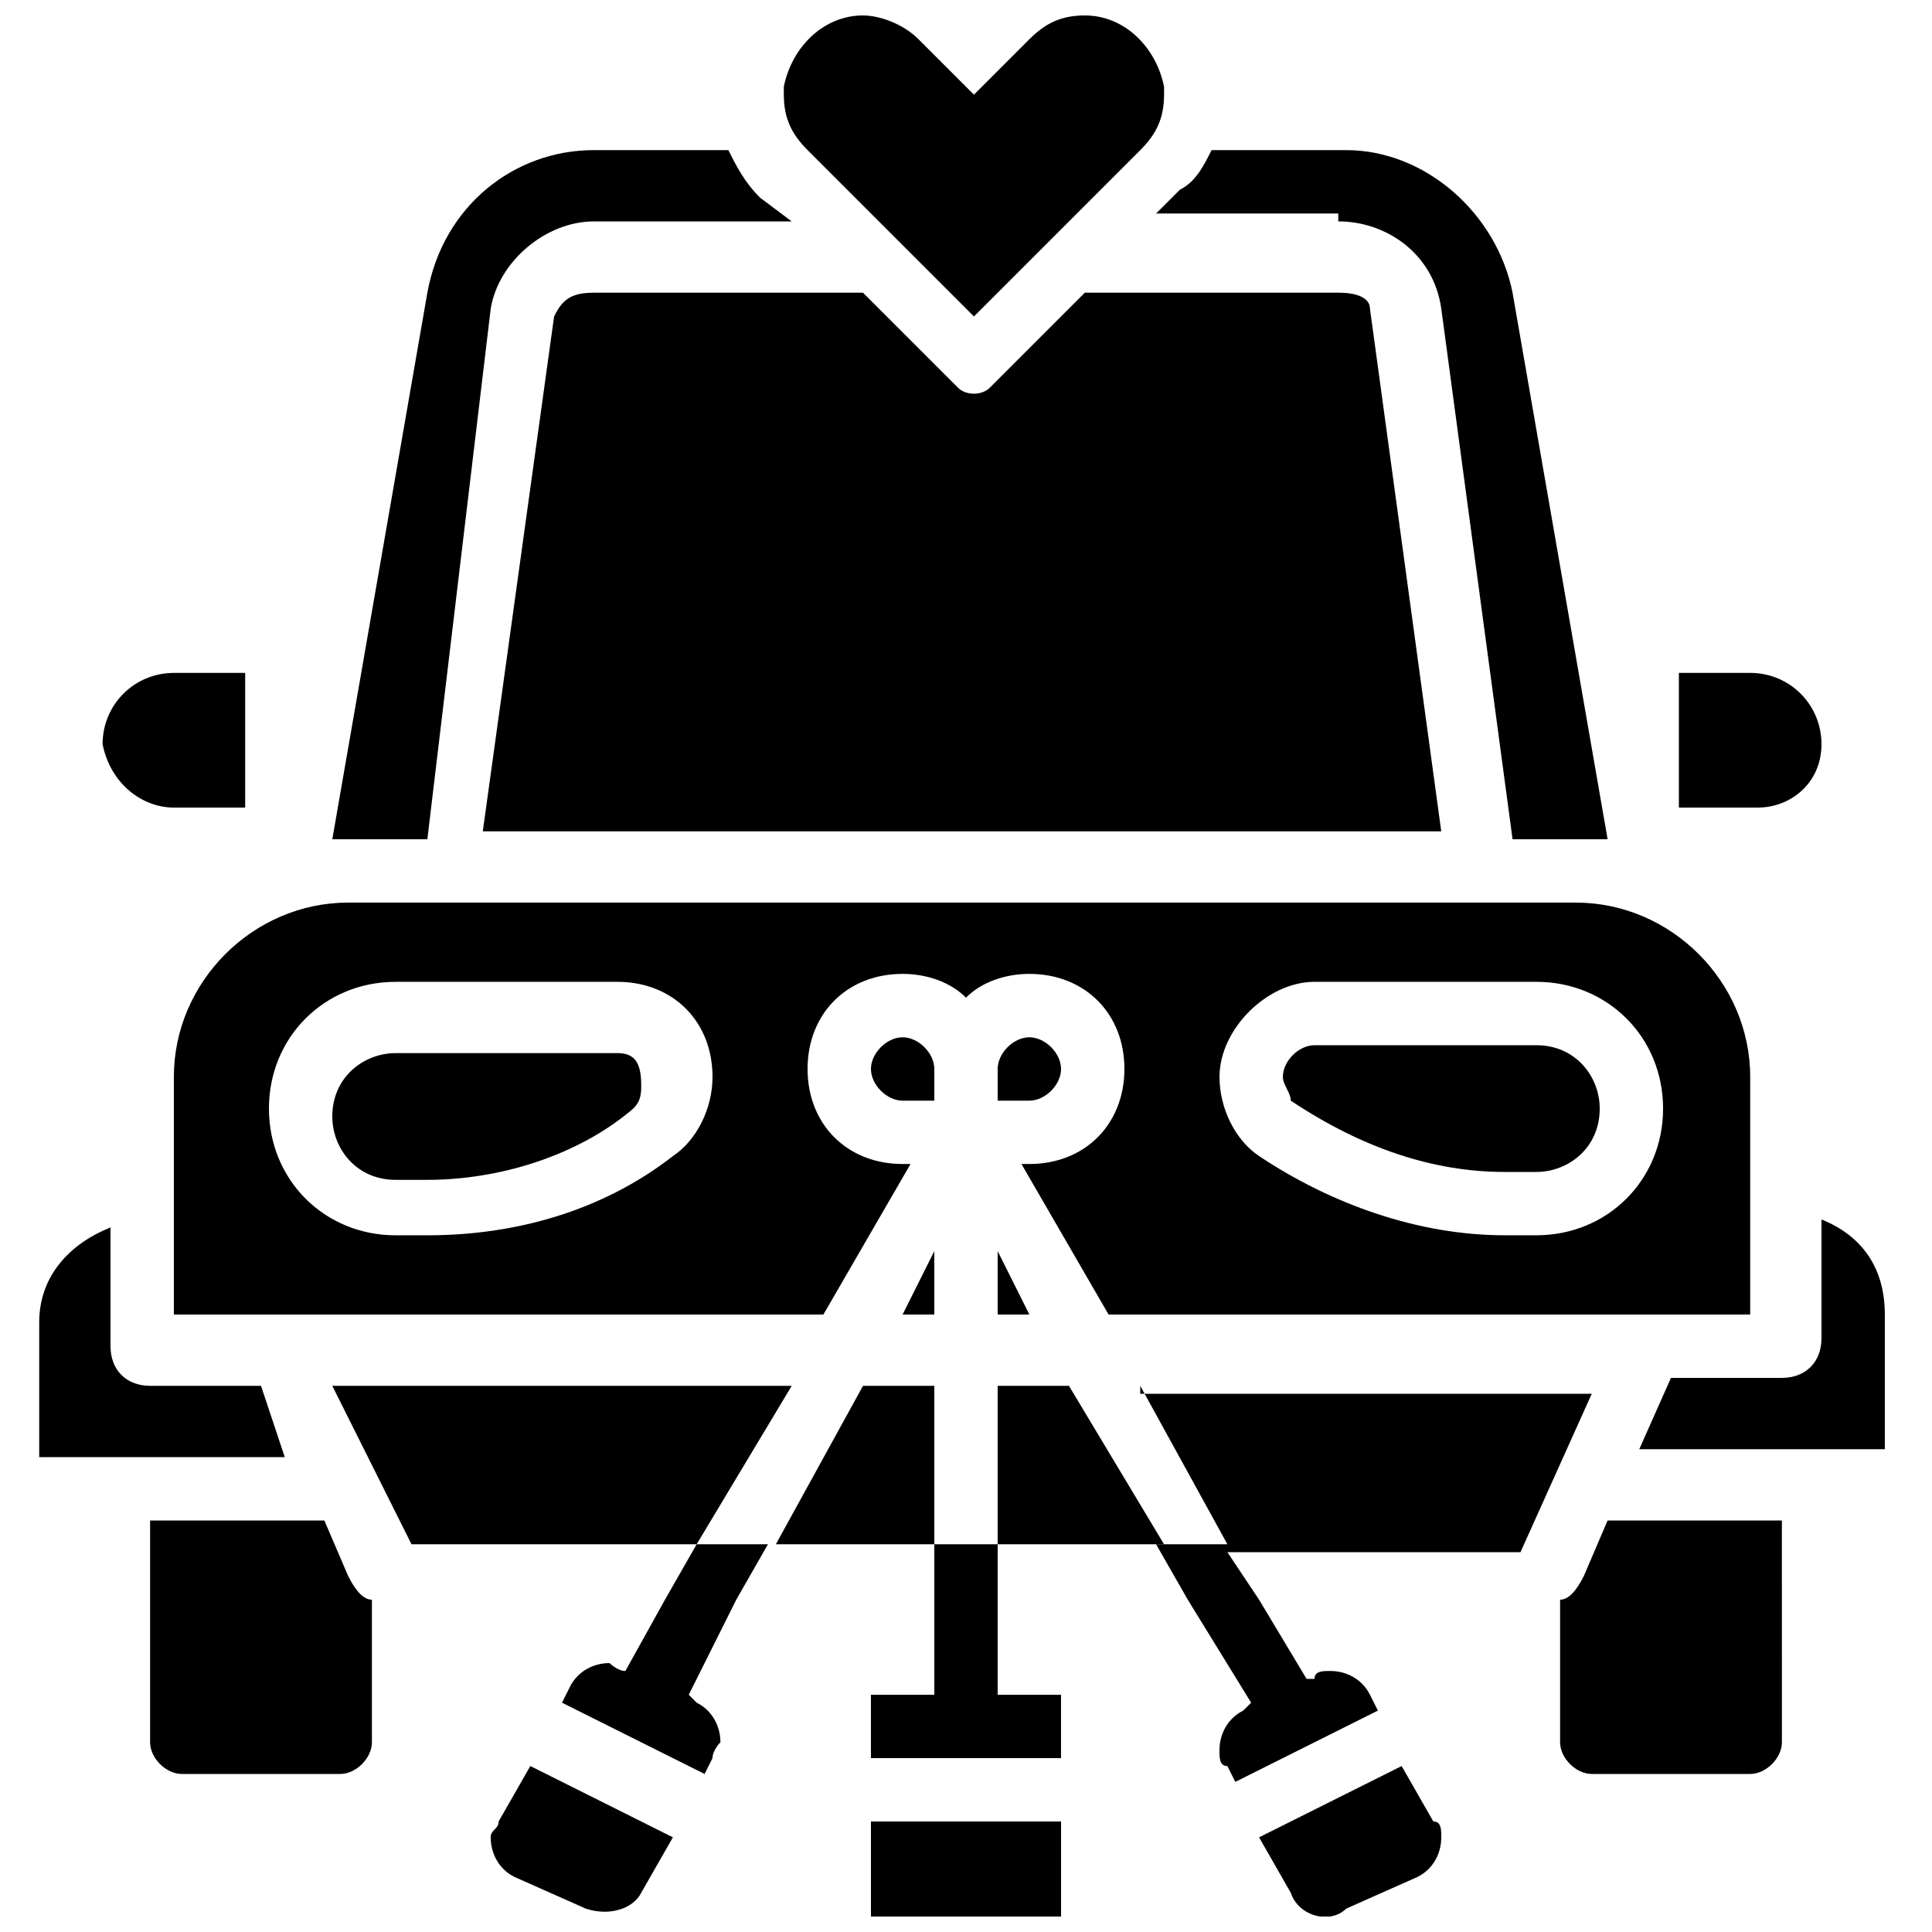
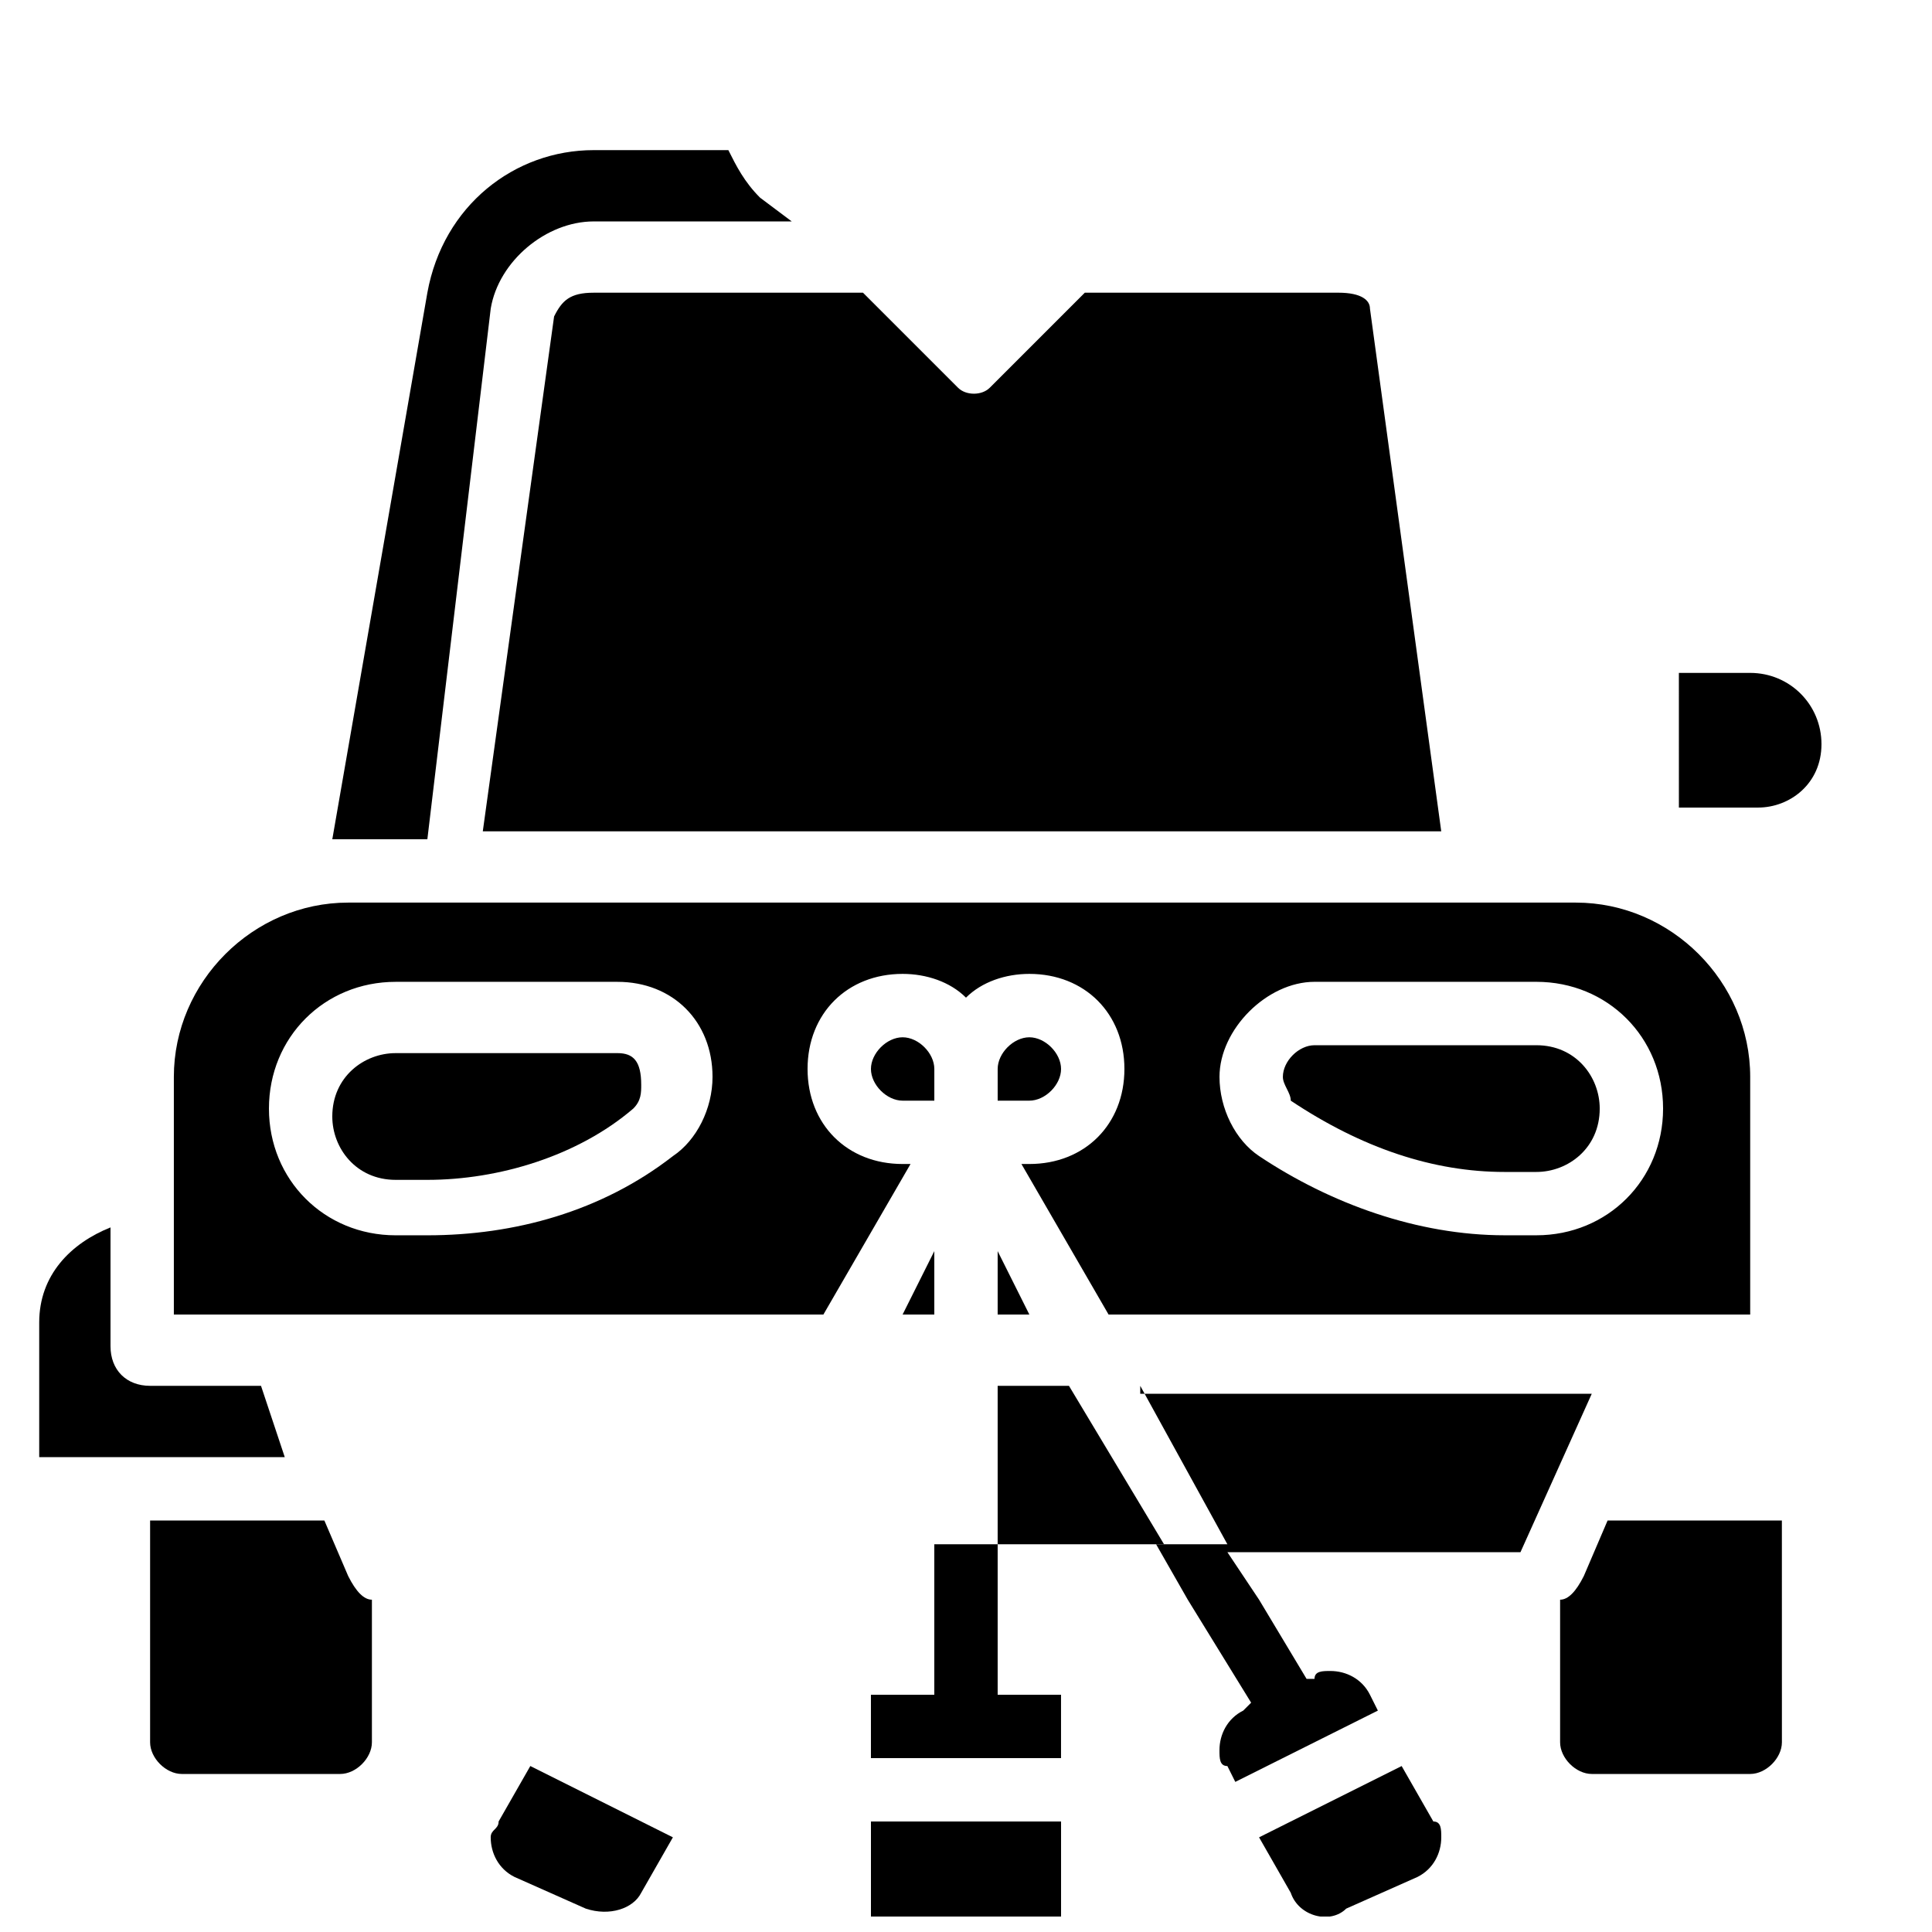
<svg xmlns="http://www.w3.org/2000/svg" width="800px" height="800px" version="1.1" viewBox="144 144 512 512">
  <defs>
    <clipPath id="c">
      <path d="m374 626h52v25.902h-52z" />
    </clipPath>
    <clipPath id="b">
-       <path d="m351 148.09h102v79.906h-102z" />
+       <path d="m351 148.09h102h-102z" />
    </clipPath>
    <clipPath id="a">
      <path d="m477 612h49v39.902h-49z" />
    </clipPath>
  </defs>
-   <path d="m232.06 511.26 20.992 41.984h75.57l25.191-41.984z" />
  <path d="m276.14 626.71c0 2.102-2.098 2.102-2.098 4.199 0 4.199 2.098 8.398 6.297 10.496l18.895 8.398c6.297 2.098 12.594 0 14.695-4.199l8.395-14.695-37.785-18.895z" />
  <g clip-path="url(#c)">
    <path d="m374.81 626.71h50.383v25.191h-50.383z" />
  </g>
-   <path d="m391.6 511.26h-18.895l-23.09 41.984h-20.992l-8.395 14.691-10.496 18.895c-2.098 0-4.199-2.098-4.199-2.098-4.199 0-8.398 2.098-10.496 6.297l-2.098 4.199 37.785 18.895 2.098-4.203c0-2.098 2.098-4.199 2.098-4.199 0-4.199-2.098-8.398-6.297-10.496l-2.098-2.098 12.594-25.191 8.398-14.695h44.082z" />
  <path d="m391.6 492.36v-16.793l-8.398 16.793z" />
  <path d="m236.26 561.64-6.301-14.695h-46.18v58.777c0 4.199 4.199 8.398 8.398 8.398h41.984c4.199 0 8.398-4.199 8.398-8.398v-37.785c-2.106 0-4.203-2.098-6.301-6.297z" />
-   <path d="m498.66 202.67c12.594 0 25.191 8.398 27.289 23.09l18.895 140.65h25.191l-25.191-144.84c-4.199-20.992-23.09-37.785-44.082-37.785h-35.688c-2.098 4.199-4.199 8.398-8.398 10.496l-6.297 6.297h48.281z" />
  <path d="m374.81 427.29c0 4.199 4.199 8.398 8.398 8.398h8.398v-8.398c0-4.199-4.199-8.398-8.398-8.398s-8.398 4.199-8.398 8.398z" />
-   <path d="m190.08 358.02h18.895v-35.688h-18.895c-10.496 0-18.895 8.398-18.895 18.895 2.102 10.492 10.496 16.793 18.895 16.793z" />
  <path d="m498.66 221.57h-67.176l-25.191 25.191c-2.098 2.098-6.297 2.098-8.398 0l-25.191-25.191h-71.367c-6.297 0-8.398 2.098-10.496 6.297l-18.895 136.45h254l-18.895-138.55c0.004-2.102-2.098-4.199-8.395-4.199z" />
  <path d="m213.17 511.26h-29.387c-6.297 0-10.496-4.199-10.496-10.496v-31.488c-10.496 4.199-18.895 12.594-18.895 25.191v35.688h65.074z" />
  <path d="m274.05 225.77c2.098-12.594 14.695-23.09 27.289-23.09h52.48l-8.398-6.301c-4.195-4.199-6.297-8.395-8.395-12.594h-35.688c-20.992 0-39.887 14.695-44.082 37.785l-25.191 144.84h25.191z" />
  <g clip-path="url(#b)">
    <path d="m358.02 183.78 44.086 44.086 44.086-44.086c4.199-4.199 6.297-8.398 6.297-14.695v-2.098c-2.098-10.496-10.496-18.895-20.992-18.895-6.297 0-10.496 2.098-14.695 6.297l-12.594 12.594-2.106 2.102-14.691-14.691c-4.203-4.203-10.5-6.301-14.699-6.301-10.496 0-18.895 8.398-20.992 18.895v2.098c0 6.297 2.102 10.496 6.301 14.695z" />
  </g>
  <path d="m542.75 454.58h8.398c8.398 0 16.793-6.297 16.793-16.793 0-8.398-6.297-16.793-16.793-16.793h-58.777c-4.199 0-8.398 4.199-8.398 8.398 0 2.098 2.098 4.199 2.098 6.297 18.891 12.594 37.785 18.891 56.68 18.891z" />
  <path d="m607.82 492.36v-62.977c0-25.191-20.992-46.184-46.184-46.184h-325.38c-25.191 0-46.184 20.992-46.184 46.184v62.977h172.14l23.09-39.887h-2.098c-14.695 0-25.191-10.496-25.191-25.191 0-14.695 10.496-25.191 25.191-25.191 6.297 0 12.594 2.098 16.793 6.297 4.199-4.199 10.496-6.297 16.793-6.297 14.695 0 25.191 10.496 25.191 25.191 0 14.695-10.496 25.191-25.191 25.191h-2.098l23.09 39.887zm-285.49-41.984c-18.895 14.695-41.984 20.992-65.074 20.992h-8.398c-18.895 0-33.586-14.695-33.586-33.586 0-18.895 14.695-33.586 33.586-33.586h58.777c14.695 0 25.191 10.496 25.191 25.191 0 8.395-4.199 16.789-10.496 20.988zm170.04-46.184h58.777c18.895 0 33.586 14.695 33.586 33.586 0 18.895-14.695 33.586-33.586 33.586h-8.398c-23.09 0-46.184-8.398-65.074-20.992-6.297-4.199-10.496-12.594-10.496-20.992 0-12.59 12.598-25.188 25.191-25.188z" />
  <path d="m425.19 427.29c0-4.199-4.199-8.398-8.398-8.398-4.199 0-8.398 4.199-8.398 8.398v8.398h8.398c4.203-0.004 8.398-4.199 8.398-8.398z" />
  <path d="m307.63 423.09h-58.777c-8.398 0-16.793 6.297-16.793 16.793 0 8.398 6.297 16.793 16.793 16.793h8.398c18.895 0 39.887-6.297 54.578-18.895 2.098-2.098 2.098-4.199 2.098-6.297 0-6.297-2.098-8.395-6.297-8.395z" />
  <path d="m626.71 341.22c0-10.496-8.398-18.895-18.895-18.895h-18.895l0.004 35.688h20.992c8.398 0 16.793-6.301 16.793-16.793z" />
-   <path d="m626.71 467.17v31.488c0 6.297-4.199 10.496-10.496 10.496h-29.391l-8.398 18.895h65.074v-35.688c0.008-12.594-6.293-20.992-16.789-25.191z" />
  <path d="m446.18 511.26 23.09 41.984h-18.895l8.398 14.695 16.793 27.289-2.098 2.098c-4.199 2.098-6.297 6.297-6.297 10.496 0 2.098 0 4.199 2.098 4.199l2.098 4.199 37.785-18.895-2.098-4.199c-2.098-4.199-6.297-6.297-10.496-6.297-2.098 0-4.199 0-4.199 2.098h-2.098l-12.594-20.992-8.398-12.594h77.672l18.895-41.984h-119.66z" />
  <path d="m563.74 561.64c-2.098 4.199-4.199 6.297-6.297 6.297v37.785c0 4.199 4.199 8.398 8.398 8.398h41.984c4.199 0 8.398-4.199 8.398-8.398l-0.008-58.777h-46.184z" />
  <path d="m408.39 492.36h8.398l-8.398-16.793z" />
  <g clip-path="url(#a)">
    <path d="m515.45 612.02-37.785 18.891 8.398 14.695c2.098 6.297 10.496 8.398 14.695 4.199l18.895-8.398c4.199-2.098 6.297-6.297 6.297-10.496 0-2.098 0-4.199-2.098-4.199z" />
  </g>
  <path d="m408.39 511.26v41.984h-16.793v39.883h-16.793v16.793h50.379v-16.793h-16.793v-39.883h44.086l-25.191-41.984z" />
</svg>